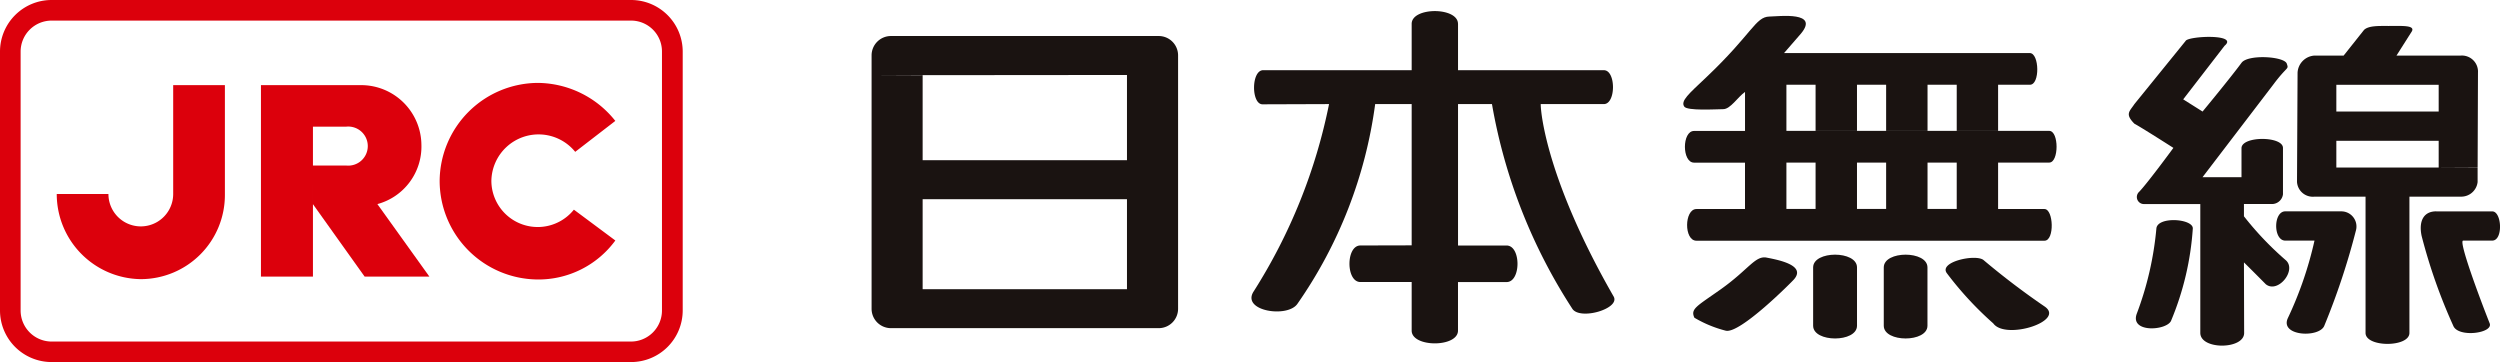
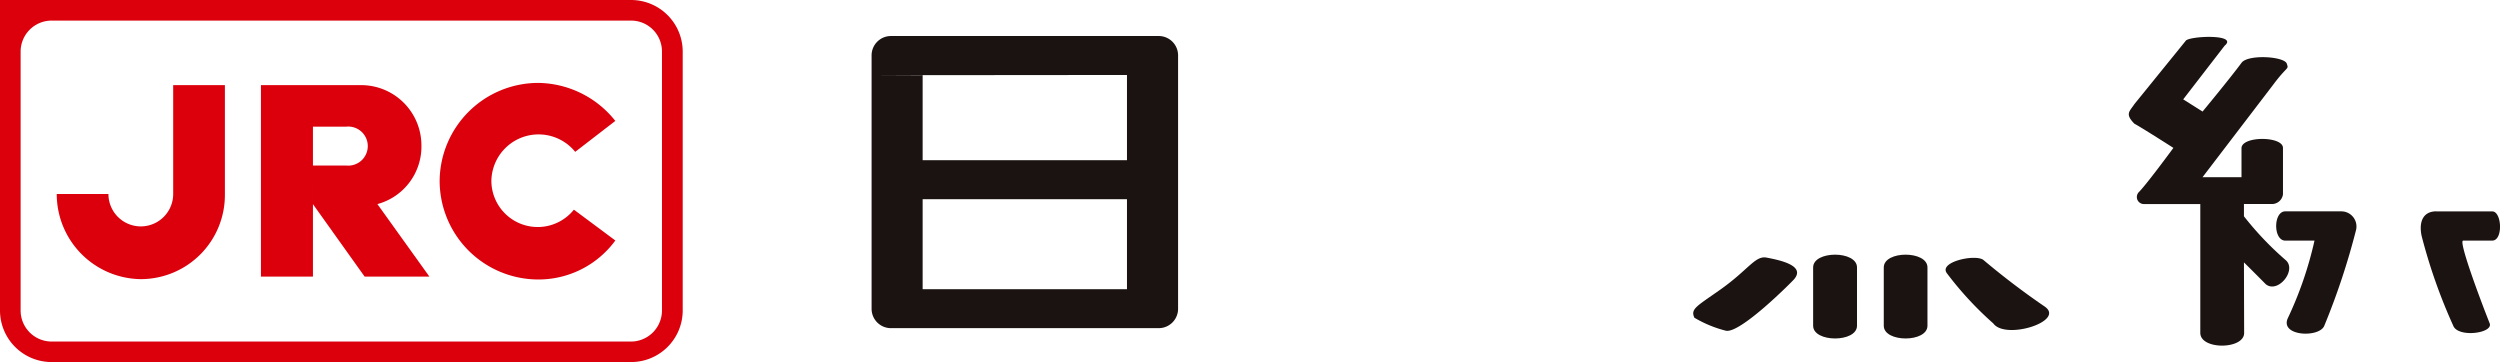
<svg xmlns="http://www.w3.org/2000/svg" width="142" height="20.566" viewBox="0 0 142 20.566">
  <defs>
    <clipPath id="a">
      <rect width="142" height="20.566" fill="none" />
    </clipPath>
  </defs>
  <g transform="translate(0 0)">
    <g transform="translate(0 0)" clip-path="url(#a)">
      <path d="M12.494,4.416v6.231a4.779,4.779,0,0,1-4.765,4.788H7.71A4.835,4.835,0,0,1,2.943,10.6H5.879a1.839,1.839,0,1,0,3.678,0V4.416Z" transform="translate(0.28 0.42)" fill="#dc000c" fill-rule="evenodd" />
      <path d="M16.486,8.983h1.9a1.11,1.11,0,1,0,0-2.21h-1.9V15.29H13.533V4.416h5.744A3.423,3.423,0,0,1,22.647,7.8a3.386,3.386,0,0,1-2.5,3.373L23.1,15.29H19.422l-2.936-4.114Z" transform="translate(1.289 0.42)" fill="#dc000c" fill-rule="evenodd" />
      <path d="M22.8,9.881A5.607,5.607,0,0,1,28.378,4.3a5.673,5.673,0,0,1,4.4,2.159L30.5,8.216a2.681,2.681,0,0,0-4.762,1.666A2.633,2.633,0,0,0,30.425,11.5l2.354,1.751a5.412,5.412,0,0,1-4.4,2.215A5.608,5.608,0,0,1,22.8,9.881" transform="translate(2.172 0.409)" fill="#dc000c" fill-rule="evenodd" />
-       <path d="M35.845,1.17H2.931a1.762,1.762,0,0,0-1.76,1.762v14.7A1.764,1.764,0,0,0,2.931,19.4h32.9A1.764,1.764,0,0,0,37.6,17.633V2.932A1.754,1.754,0,0,0,35.845,1.17V0a2.934,2.934,0,0,1,2.933,2.932v14.7a2.934,2.934,0,0,1-2.933,2.933H2.931A2.932,2.932,0,0,1,0,17.633V2.932A2.932,2.932,0,0,1,2.931,0H35.845Z" transform="translate(0 0)" fill="#dc000c" fill-rule="evenodd" />
+       <path d="M35.845,1.17H2.931a1.762,1.762,0,0,0-1.76,1.762v14.7A1.764,1.764,0,0,0,2.931,19.4h32.9A1.764,1.764,0,0,0,37.6,17.633V2.932A1.754,1.754,0,0,0,35.845,1.17V0a2.934,2.934,0,0,1,2.933,2.932v14.7a2.934,2.934,0,0,1-2.933,2.933H2.931A2.932,2.932,0,0,1,0,17.633A2.932,2.932,0,0,1,2.931,0H35.845Z" transform="translate(0 0)" fill="#dc000c" fill-rule="evenodd" />
      <path d="M48.1,4.082V16.251H59.706V11.136H48.1V8.921H59.706V4.082L45.2,4.095V2.969a1.1,1.1,0,0,1,1.1-1.1H61.509a1.1,1.1,0,0,1,1.1,1.1V17.362a1.1,1.1,0,0,1-1.1,1.1H46.3a1.1,1.1,0,0,1-1.1-1.1V4.095Z" transform="translate(4.306 0.177)" fill="#1a1311" fill-rule="evenodd" />
-       <path d="M76.633,1.3V3.932h8.282c.693,0,.693,1.925,0,1.925l-3.585,0c0,.595.409,4.43,4.143,10.932.39.69-1.921,1.365-2.35.69A31.01,31.01,0,0,1,78.561,5.857H76.633V13.89h2.758c.827,0,.827,2.076,0,2.076h-2.76l0,2.757c0,.967-2.631.967-2.631,0l0-2.759-2.912,0c-.829,0-.829-2.076,0-2.076l2.912-.007,0-8.026-2.073,0A25.774,25.774,0,0,1,67.512,17.2c-.556.819-3.178.418-2.5-.682A31.317,31.317,0,0,0,69.307,5.857l-3.774.013c-.652.009-.656-1.939.036-1.939H74V1.3c0-.967,2.631-.967,2.631,0" transform="translate(6.183 0.055)" fill="#1a1311" fill-rule="evenodd" />
      <path d="M91.971,13.36c.721.137,2.272.447,1.551,1.25-.1.117-3.072,3.118-3.872,2.9a6.747,6.747,0,0,1-1.773-.734c-.235-.507.126-.644,1.5-1.617,1.57-1.115,1.948-1.915,2.592-1.8" transform="translate(8.365 1.271)" fill="#1a1311" fill-rule="evenodd" />
      <path d="M96.52,13.932v3.311c0,.965-2.492.965-2.492,0V13.932c0-.967,2.492-.967,2.492,0" transform="translate(8.958 1.258)" fill="#1a1311" fill-rule="evenodd" />
      <path d="M103.05,13.495a42.891,42.891,0,0,0,3.463,2.633c1.239.83-2.214,1.932-2.907.967a19.184,19.184,0,0,1-2.642-2.858c-.458-.644,1.639-1.093,2.085-.743" transform="translate(9.612 1.274)" fill="#1a1311" fill-rule="evenodd" />
      <path d="M100.173,13.932v3.311c0,.965-2.482.965-2.482,0V13.932c0-.967,2.482-.967,2.482,0" transform="translate(9.307 1.258)" fill="#1a1311" fill-rule="evenodd" />
-       <path d="M105.176,4.736s1.728,0,1.8,0c.59.015.545-1.8,0-1.8H93.018s.789-.9.964-1.11C95.027.566,92.776.847,92.187.862c-.8.019-.967.967-3.59,3.454-1,.945-1.463,1.337-1.249,1.658.158.254,1.791.152,2.216.148.409,0,.828-.693,1.237-.978V7.36H87.907c-.693,0-.693,1.8,0,1.8H90.8v2.635H88.042c-.693,0-.722,1.8,0,1.8h19.767c.585,0,.516-1.8,0-1.8h-2.633V9.156h-2.35v2.635h-1.658V9.156H98.816v2.635H97.161V9.156H94.809v2.635H93.152V9.156h14.928c.556,0,.556-1.8,0-1.8H93.152V4.736h1.657V7.36h2.352V4.736h1.655V7.36h2.352V4.736h1.658V7.36h2.35Z" transform="translate(8.316 0.078)" fill="#1a1311" fill-rule="evenodd" />
      <path d="M113.625,2.145c.137-.285,3.042-.419,2.214.272l-2.35,3.044,1.1.693s1.56-1.883,2.214-2.77c.359-.487,2.39-.37,2.565.038.126.372.058.1-.77,1.21l-4.013,5.252H116.8V8.236c0-.7,2.356-.7,2.356-.013v2.631a.633.633,0,0,1-.693.55c-.693,0-1.524,0-1.524,0v.7a17.838,17.838,0,0,0,2.354,2.474c.691.556-.419,1.941-1.113,1.384,0,0-.548-.556-1.241-1.241l.011,4.015c-.007.94-2.49.965-2.49-.011V11.408h-3.185a.4.4,0,0,1-.283-.7c.487-.509,1.94-2.49,1.94-2.49-1.94-1.239-2.214-1.373-2.214-1.373-.554-.556-.272-.7,0-1.115Z" transform="translate(10.517 0.182)" fill="#1a1311" fill-rule="evenodd" />
      <path d="M118.565,10.961h3.171a.86.86,0,0,1,.832,1.1,40.388,40.388,0,0,1-1.794,5.4c-.281.692-2.515.6-2.077-.419a20.994,20.994,0,0,0,1.521-4.419h-1.656c-.694,0-.692-1.663,0-1.663" transform="translate(11.245 1.044)" fill="#1a1311" fill-rule="evenodd" />
      <path d="M126.42,10.963H129.6c.545,0,.631,1.652,0,1.66h-1.653c-.283,0,.959,3.315,1.507,4.7.215.564-1.794.829-2.068.137a31.074,31.074,0,0,1-1.8-5.113c-.175-.861.137-1.387.83-1.387" transform="translate(11.96 1.044)" fill="#1a1311" fill-rule="evenodd" />
-       <path d="M111.931,11.885c.077-.693,2.069-.554,2.069,0a16.377,16.377,0,0,1-1.241,5.261c-.283.556-2.349.682-1.941-.419a18.315,18.315,0,0,0,1.113-4.841" transform="translate(10.552 1.087)" fill="#1a1311" fill-rule="evenodd" />
-       <path d="M127.168,9.389V7.868h-5.813V6.208h5.813V4.687h-5.813v4.7l8.024,0v.826a.937.937,0,0,1-.973.828h-2.9v7.741c0,.83-2.492.83-2.492,0l0-7.739-2.911,0a.9.9,0,0,1-.982-.83L119.153,4a1.026,1.026,0,0,1,.958-.971h1.659l1.156-1.455c.258-.252.844-.227,1.4-.227.762,0,1.5-.051,1.322.3l-.877,1.383h3.635A.915.915,0,0,1,129.4,4l-.02,5.4Z" transform="translate(11.349 0.128)" fill="#1a1311" fill-rule="evenodd" />
    </g>
  </g>
</svg>